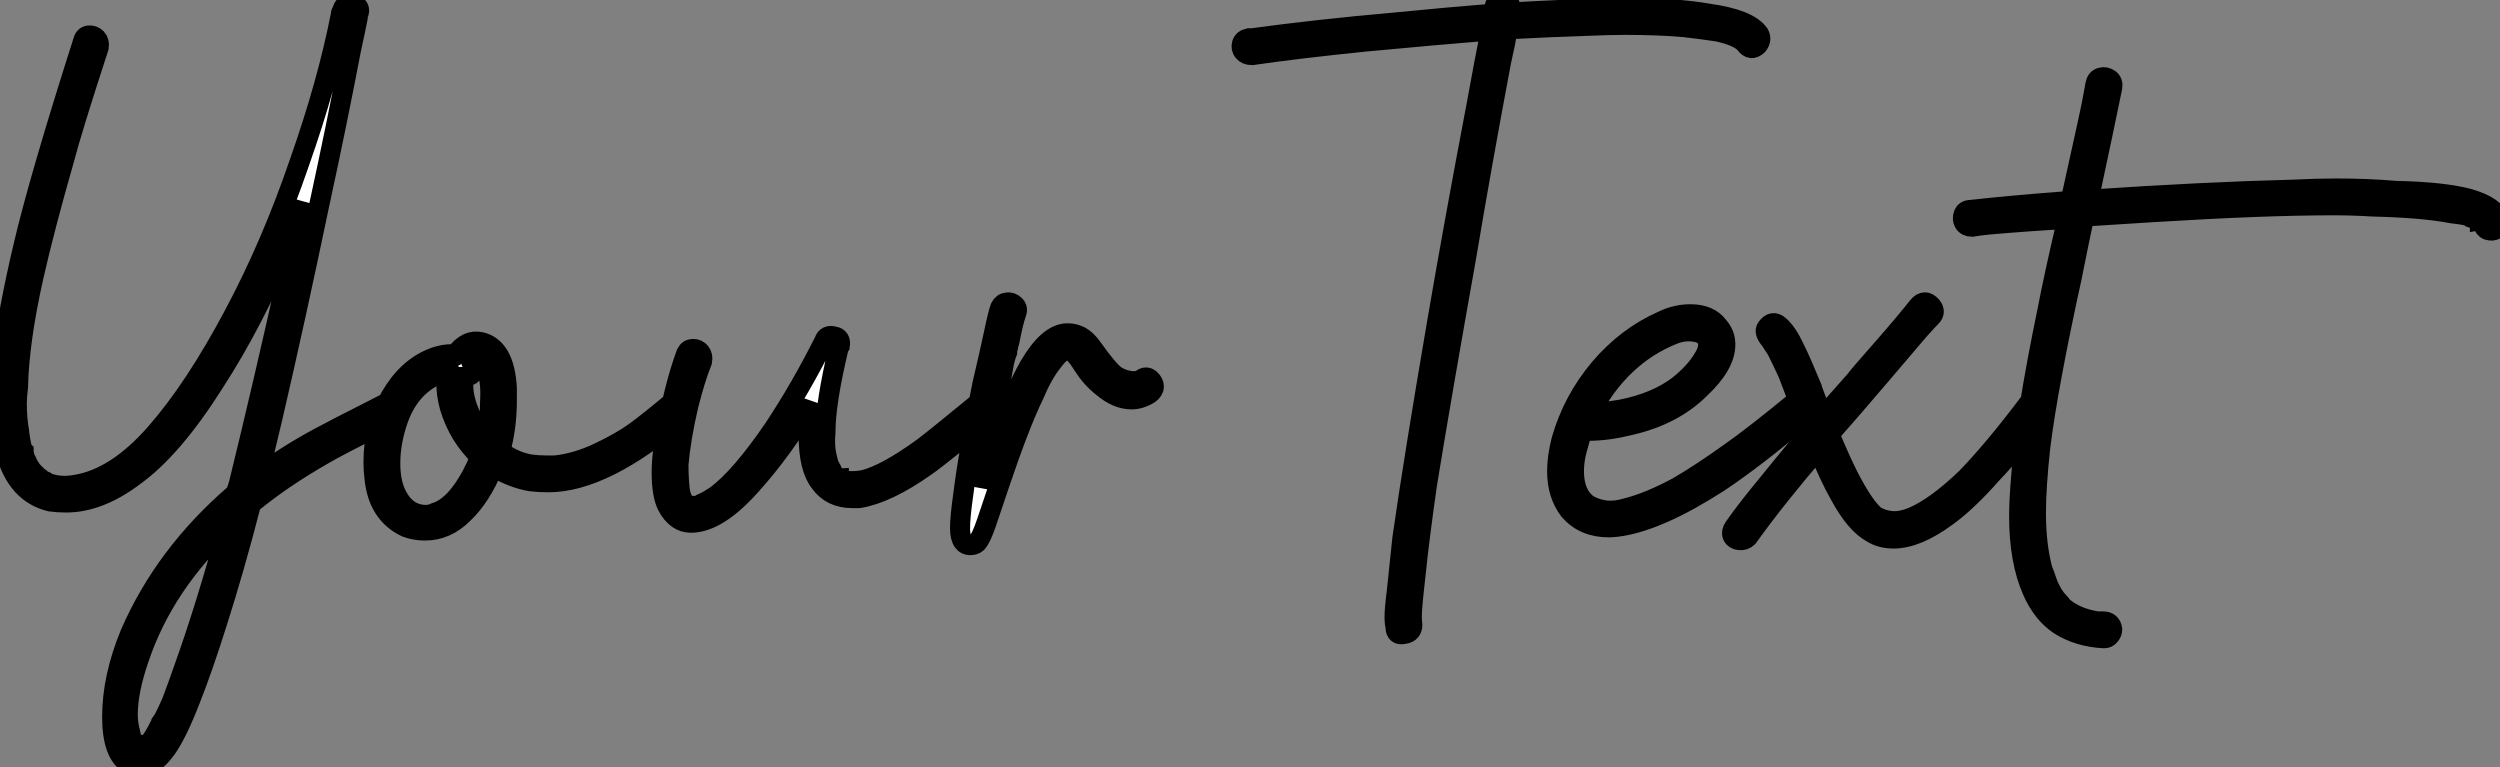
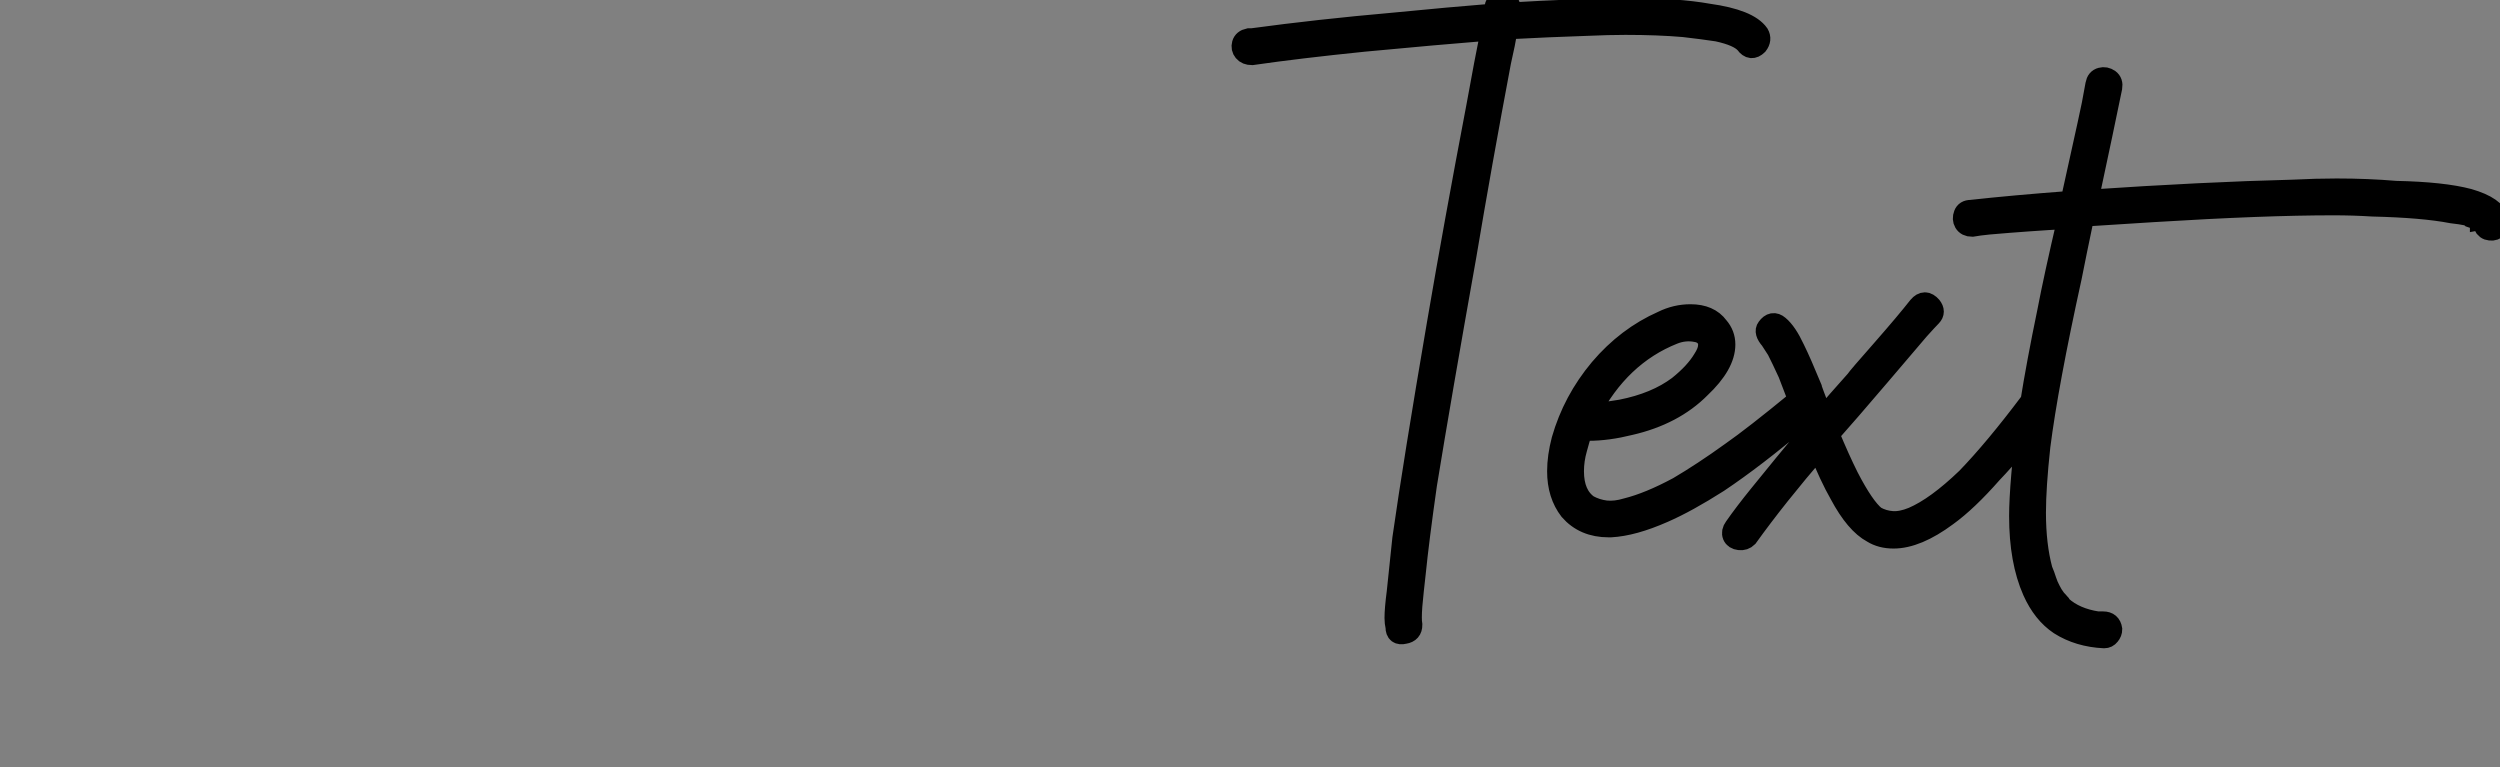
<svg xmlns="http://www.w3.org/2000/svg" viewBox="0 6.516 124.839 38.313">
  <rect x="0" y="6.516" width="124.839" height="38.313" fill="#808080" stroke="none" />
-   <path d="M4.14-24.86L4.14-24.86Q4.20-25.14 4.42-25.17Q4.65-25.20 4.82-25.03Q4.98-24.86 4.93-24.58L4.93-24.58Q3.58-20.44 3.19-18.93L3.19-18.93Q2.24-15.62 1.68-13.16L1.68-13.16Q0.95-9.91 0.90-7.62L0.90-7.62Q0.84-7.17 0.84-6.78L0.84-6.78Q0.84-6.05 0.95-5.43L0.95-5.43Q1.01-4.87 1.12-4.48L1.12-4.48L1.18-4.42Q1.18-4.31 1.18-4.31L1.18-4.31Q1.23-4.20 1.23-4.09L1.23-4.09Q1.34-3.92 1.40-3.75L1.40-3.75Q1.46-3.64 1.51-3.58L1.51-3.58Q1.57-3.47 1.57-3.47L1.57-3.47Q1.74-3.30 1.85-3.19L1.85-3.19Q1.90-3.14 1.90-3.14L1.90-3.14Q2.02-3.02 2.07-3.02L2.07-3.02Q2.13-2.97 2.18-2.91L2.18-2.91L2.24-2.91Q2.30-2.91 2.30-2.86L2.30-2.86Q2.97-2.58 3.81-2.74L3.81-2.74Q5.82-3.08 7.78-5.32L7.78-5.32Q9.74-7.56 11.70-11.26L11.70-11.26Q13.55-14.73 14.95-18.82L14.95-18.82Q16.35-22.79 17.02-26.21L17.02-26.21Q17.02-26.32 17.08-26.38L17.08-26.38Q17.14-26.66 17.36-26.74Q17.58-26.82 17.78-26.68Q17.98-26.54 17.92-26.32L17.92-26.32L17.92-26.32Q17.86-26.21 17.86-26.04L17.86-26.04Q17.75-25.48 17.53-24.47L17.53-24.47Q16.80-20.66 15.96-16.80L15.96-16.80Q14.73-10.92 13.61-6.10L13.61-6.10Q13.22-4.42 12.88-3.14L12.88-3.14Q14.28-4.20 15.96-5.10L15.96-5.10Q16.35-5.32 19.32-6.83L19.32-6.83Q19.77-7.06 19.94-6.61L19.94-6.61Q19.99-6.27 19.71-6.10L19.71-6.10Q16.63-4.54 16.18-4.26L16.18-4.26Q14.11-3.08 12.54-1.79L12.54-1.79Q11.70 1.46 10.86 4.09L10.86 4.09Q10.14 6.38 9.52 7.95L9.52 7.95Q8.85 9.69 8.29 10.47L8.29 10.47Q7.62 11.37 7 11.37L7 11.37Q6.72 11.37 6.44 11.20L6.44 11.20Q5.60 10.70 5.60 8.85L5.60 8.85Q5.60 6.89 6.50 4.70L6.50 4.70Q8.23 0.73 11.76-2.30L11.76-2.30Q11.87-2.58 11.93-2.80L11.93-2.80Q13.10-7.56 14.45-13.61L14.45-13.61Q14.78-15.23 15.12-16.86L15.12-16.86Q14.78-15.90 14.39-14.95L14.39-14.95Q12.66-10.86 10.70-7.84L10.70-7.84Q8.62-4.54 6.66-3.14L6.66-3.14Q4.93-1.85 3.30-1.85L3.30-1.85Q2.91-1.85 2.52-1.90L2.52-1.90Q0.84-2.30 0.28-4.37L0.28-4.37Q0-5.43 0-6.83L0-6.83Q0-7.73 0.11-8.96L0.11-8.96Q0.39-11.37 1.18-14.70Q1.96-18.03 4.14-24.86ZM7.17 10.47L7.17 10.47Q7.22 10.42 7.28 10.36L7.28 10.36Q7.34 10.30 7.34 10.25L7.34 10.25L7.39 10.25Q7.67 9.91 7.95 9.35L7.95 9.35Q8.01 9.30 8.06 9.24L8.06 9.24Q8.06 9.18 8.06 9.13L8.06 9.13Q8.18 8.96 8.23 8.85L8.23 8.85Q8.40 8.51 8.57 8.12L8.57 8.12Q8.85 7.39 9.18 6.44L9.18 6.44Q10.25 3.47 11.42-0.78L11.42-0.78Q8.18 2.24 6.94 5.94L6.94 5.94Q6.38 7.56 6.38 8.74L6.38 8.74Q6.38 9.18 6.50 9.63L6.50 9.63Q6.61 10.25 6.83 10.47L6.83 10.47Q6.89 10.47 6.89 10.47L6.89 10.47L6.94 10.53L6.89 10.53L6.94 10.53L7 10.53Q7 10.53 7.06 10.53L7.06 10.53Q7.06 10.53 7.08 10.50Q7.11 10.47 7.17 10.47ZM6.94 10.53L6.94 10.53ZM23.58-8.79L23.58-8.79Q23.80-8.46 23.52-8.23L23.52-8.23Q23.35-8.12 23.18-8.12L23.18-8.12Q23.13-7.95 23.13-7.73L23.13-7.73Q23.13-7 23.52-6.16L23.52-6.16Q23.80-5.54 24.25-5.04L24.25-5.04Q24.47-5.88 24.47-6.78L24.47-6.78Q24.53-7.73 24.36-8.34L24.36-8.34Q24.25-8.68 24.14-8.85L24.14-8.85Q24.08-8.90 24.08-8.90L24.08-8.90Q24.02-8.96 24.02-8.96L24.02-8.96L23.97-8.96L23.97-9.02Q23.86-9.02 23.74-9.02L23.74-9.02Q23.69-8.96 23.63-8.96L23.63-8.96Q23.58-8.96 23.58-8.90L23.58-8.90Q23.58-8.90 23.58-8.90L23.58-8.90Q23.52-8.90 23.52-8.90L23.52-8.90Q23.52-8.85 23.58-8.79ZM22.74-9.24L22.74-9.24Q23.30-10.02 24.02-9.86L24.02-9.86Q25.20-9.58 25.31-7.56L25.31-7.56Q25.31-7.28 25.31-6.94L25.31-6.94Q25.31-5.60 24.98-4.42L24.98-4.42Q25.09-4.31 25.20-4.26L25.20-4.26Q25.82-3.86 26.49-3.75L26.49-3.75Q26.88-3.70 27.27-3.70L27.27-3.70Q27.55-3.70 27.72-3.70L27.72-3.70Q28.78-3.81 29.90-4.34Q31.02-4.87 31.75-5.40Q32.48-5.94 33.54-6.83L33.54-6.83Q33.94-7.17 34.16-6.72L34.16-6.72Q34.33-6.44 34.10-6.22L34.10-6.22Q30.18-2.86 27.38-2.86L27.38-2.86Q26.94-2.86 26.49-2.91L26.49-2.91Q25.54-3.08 24.64-3.64L24.64-3.64Q24.02-2.13 23.13-1.29L23.13-1.29Q22.29-0.45 21.22-0.45L21.22-0.45Q20.72-0.45 20.27-0.62L20.27-0.62Q18.87-1.29 18.70-3.08L18.70-3.08Q18.65-3.47 18.65-3.86L18.65-3.86Q18.65-5.66 19.49-7.11L19.49-7.11Q20.33-8.57 21.62-9.07L21.62-9.07Q22.23-9.30 22.74-9.24ZM23.97-4.14L23.97-4.14Q22.90-5.15 22.46-6.61L22.46-6.61Q22.29-7.22 22.29-7.78L22.29-7.78Q22.29-8.12 22.34-8.40L22.34-8.40Q22.23-8.40 22.12-8.34L22.12-8.34Q21.95-8.29 21.73-8.18L21.73-8.18Q20.44-7.56 19.88-5.99L19.88-5.99Q19.49-4.87 19.49-3.81L19.49-3.81Q19.49-2.91 19.77-2.30L19.77-2.30Q20.27-1.23 21.28-1.23L21.28-1.23Q21.50-1.23 21.73-1.34L21.73-1.34Q22.85-1.68 23.80-3.70L23.80-3.70Q23.86-3.92 23.97-4.14ZM49.39-6.22L49.39-6.22Q47.10-4.26 46.20-3.64L46.20-3.64Q44.30-2.30 42.90-2.07L42.90-2.07Q42.73-2.07 42.56-2.07L42.56-2.07Q41.50-2.07 40.94-2.86L40.94-2.86Q40.38-3.58 40.38-5.21L40.38-5.21Q40.38-5.99 40.49-6.83L40.49-6.83Q39.09-4.48 37.52-2.74L37.52-2.74Q35.84-0.84 34.50-0.84L34.50-0.84Q33.77-0.84 33.32-1.68L33.32-1.68Q33.04-2.24 33.04-3.36L33.04-3.36Q33.04-4.31 33.32-5.60L33.32-5.60Q33.66-7.62 34.27-9.30L34.27-9.30Q34.38-9.52 34.61-9.52Q34.83-9.52 34.97-9.35Q35.11-9.18 35.06-8.90L35.06-8.90Q34.72-8.06 34.38-6.72L34.38-6.72Q33.99-5.04 33.88-3.75L33.88-3.75Q33.88-3.08 33.94-2.52L33.94-2.52Q33.99-2.07 34.22-1.79L34.22-1.79Q34.27-1.74 34.33-1.74L34.33-1.74Q34.44-1.68 34.55-1.68L34.55-1.68Q34.55-1.68 34.61-1.68L34.61-1.68Q34.66-1.68 34.72-1.68L34.72-1.68Q34.83-1.68 34.94-1.74L34.94-1.74Q35-1.79 35.17-1.85L35.17-1.85Q35.39-1.96 35.73-2.18L35.73-2.18Q36.96-3.08 38.64-5.54L38.64-5.54Q39.98-7.56 41.16-9.91L41.16-9.91Q41.27-10.25 41.66-10.14L41.66-10.14Q42-10.08 41.94-9.69L41.94-9.69Q41.94-9.69 41.89-9.63L41.89-9.63Q41.22-6.83 41.22-5.38L41.22-5.38Q41.16-4.70 41.27-4.20L41.27-4.20Q41.33-3.98 41.38-3.75L41.38-3.75Q41.44-3.64 41.50-3.53L41.50-3.53Q41.50-3.47 41.55-3.39Q41.61-3.30 41.72-3.19L41.72-3.19Q41.78-3.14 41.80-3.11Q41.83-3.08 41.89-3.08L41.89-3.08Q41.89-3.02 41.89-3.02L41.89-3.02L42.06-2.97Q42.50-2.86 43.12-2.97L43.12-2.97Q44.24-3.25 46.09-4.59L46.09-4.59Q46.76-5.10 48.94-6.89L48.94-6.89Q49.34-7.22 49.56-6.66L49.56-6.66Q49.67-6.38 49.39-6.22ZM49.95-11.59L49.95-11.59Q50.06-11.82 50.29-11.84Q50.51-11.87 50.68-11.70Q50.85-11.54 50.74-11.26L50.74-11.26Q50.62-10.98 50.40-9.86L50.40-9.86Q50.34-9.74 50.34-9.63L50.34-9.63Q50.29-9.46 50.29-9.35L50.29-9.35Q50.18-9.07 50.12-8.74L50.12-8.74Q50.01-8.06 49.84-7.34L49.84-7.34Q49.28-4.48 49-2.58L49-2.58Q49.06-2.86 49.17-3.14L49.17-3.14Q49.39-3.86 49.56-4.26L49.56-4.26Q50.57-7.22 51.41-8.68L51.41-8.68Q52.36-10.30 53.31-10.30L53.31-10.30Q53.65-10.30 53.96-10.14Q54.26-9.97 54.54-9.58L54.54-9.58Q55.33-8.46 55.72-8.18L55.72-8.18Q56-8.01 56.28-7.95L56.28-7.95Q56.73-7.84 57.01-8.01L57.01-8.01Q57.23-8.18 57.43-8.01Q57.62-7.84 57.62-7.64Q57.62-7.45 57.40-7.28L57.40-7.28Q56.95-7 56.50-7L56.50-7Q55.78-7 55.05-7.62L55.05-7.62Q54.49-8.06 54.10-8.68L54.10-8.68Q53.65-9.41 53.37-9.46L53.37-9.46Q53.03-9.52 52.58-8.90L52.58-8.90Q52.08-8.29 51.63-7.22L51.63-7.22Q50.90-5.71 49.90-2.74L49.90-2.74Q49.39-1.23 49.28-0.90L49.28-0.90Q49-0.06 48.78 0.17L48.78 0.17Q48.66 0.28 48.44 0.28Q48.22 0.28 48.10 0.11L48.10 0.11Q47.94-0.11 47.94-0.56L47.94-0.56Q47.94-1.12 48.10-2.24L48.10-2.24Q48.38-4.48 49.06-7.78L49.06-7.78Q49.39-9.18 49.62-10.25L49.62-10.25Q49.84-11.31 49.95-11.59Z" fill="white" stroke="black" transform="translate(0 0) scale(1 1) translate(0 33.459)" />
  <path d="M0.50-24.08L0.50-24.08Q0.22-24.08 0.08-24.25Q-0.06-24.42 0-24.64Q0.06-24.86 0.34-24.92L0.34-24.92Q0.39-24.92 0.50-24.92L0.50-24.92Q3.81-25.37 7.56-25.70L7.56-25.70Q10.42-25.98 12.54-26.15L12.54-26.15Q12.60-26.32 12.60-26.43L12.60-26.43Q12.71-26.99 13.22-26.77L13.22-26.77Q13.44-26.60 13.44-26.38L13.44-26.38Q13.44-26.26 13.44-26.21L13.44-26.21Q16.35-26.38 18.82-26.43L18.82-26.43Q19.10-26.43 19.32-26.43L19.32-26.43Q21.73-26.43 23.30-26.15L23.30-26.15Q25.31-25.87 25.82-25.14L25.82-25.14Q25.98-24.86 25.76-24.58L25.76-24.58Q25.42-24.25 25.14-24.64L25.14-24.64Q24.81-25.03 23.74-25.26L23.74-25.26Q23.02-25.37 22.06-25.48L22.06-25.48Q20.78-25.59 19.15-25.59L19.15-25.59Q18.31-25.59 17.19-25.54L17.19-25.54Q15.34-25.48 13.27-25.37L13.27-25.37Q13.16-24.70 12.94-23.74L12.94-23.74Q11.98-18.65 11.20-14L11.20-14Q9.97-7.11 9.24-2.63L9.24-2.63Q8.85 0.11 8.68 1.79L8.68 1.79Q8.57 2.74 8.51 3.42L8.51 3.42Q8.46 4.09 8.51 4.37L8.51 4.37Q8.51 4.76 8.12 4.82L8.12 4.82Q7.67 4.93 7.67 4.48L7.67 4.48Q7.62 4.26 7.62 4.03L7.62 4.03Q7.62 3.58 7.73 2.74L7.73 2.74Q7.84 1.68 8.01 0.06L8.01 0.06Q8.57-3.86 9.74-10.70L9.74-10.70Q10.58-15.62 11.70-21.50L11.70-21.50Q12.10-23.74 12.43-25.31L12.43-25.31Q9.69-25.09 6.10-24.75L6.10-24.75Q2.86-24.42 0.50-24.08ZM17.02-5.38L17.02-5.38Q16.86-4.87 16.74-4.42L16.74-4.42Q16.58-3.86 16.58-3.30L16.58-3.30Q16.58-2.13 17.30-1.62L17.30-1.62Q17.70-1.40 18.17-1.34Q18.65-1.29 19.21-1.46L19.21-1.46Q20.33-1.74 21.78-2.52L21.78-2.52Q23.02-3.25 24.42-4.26L24.42-4.26Q25.54-5.04 27.72-6.83L27.72-6.83Q27.89-7 28.11-6.92Q28.34-6.83 28.36-6.61Q28.39-6.38 28.22-6.22L28.22-6.22Q28.22-6.22 27.89-5.88L27.89-5.88Q25.65-3.98 23.80-2.74L23.80-2.74Q22.23-1.74 21.06-1.23L21.06-1.23Q19.54-0.56 18.42-0.50L18.42-0.50Q18.37-0.50 18.31-0.50L18.31-0.50Q17.08-0.50 16.35-1.34L16.35-1.34Q15.74-2.13 15.74-3.30L15.74-3.30Q15.74-4.03 15.96-4.87L15.96-4.87Q16.52-6.83 17.86-8.43Q19.21-10.02 21-10.81L21-10.81Q21.67-11.14 22.40-11.14L22.40-11.14Q23.35-11.14 23.80-10.53L23.80-10.53Q24.14-10.14 24.14-9.63L24.14-9.63Q24.14-8.62 22.90-7.45L22.90-7.45Q21.56-6.10 19.38-5.60L19.38-5.60Q18.26-5.32 17.30-5.32L17.30-5.32Q17.14-5.32 17.02-5.38ZM17.36-6.16L17.36-6.16L17.47-6.22Q17.64-6.22 17.70-6.22L17.70-6.22Q18.31-6.27 18.93-6.38L18.93-6.38Q20.66-6.72 21.78-7.56L21.78-7.56Q22.62-8.23 23.02-8.90L23.02-8.90Q23.24-9.24 23.27-9.49Q23.30-9.74 23.24-9.86L23.24-9.86Q23.07-10.19 22.68-10.25L22.68-10.25Q22.12-10.36 21.56-10.14L21.56-10.14Q18.87-9.07 17.36-6.16ZM26.21-10.47L26.21-10.47Q26.49-10.86 26.82-10.58L26.82-10.58Q27.22-10.25 27.61-9.41L27.61-9.41Q27.94-8.74 28.45-7.50L28.45-7.50Q28.45-7.45 29.01-5.99L29.01-5.99Q29.68-6.78 30.63-7.84L30.63-7.84Q30.74-8.01 31.95-9.38Q33.15-10.75 33.77-11.54L33.77-11.54Q34.10-11.93 34.44-11.54L34.44-11.54Q34.66-11.26 34.44-11.03L34.44-11.03Q34.27-10.86 33.82-10.36L33.82-10.36Q33.49-9.97 31.86-8.06Q30.24-6.16 29.34-5.15L29.34-5.15Q29.85-3.92 30.30-3.02L30.30-3.02Q31.08-1.51 31.64-1.06L31.64-1.06Q32.03-0.84 32.48-0.81Q32.93-0.78 33.49-1.01L33.49-1.01Q34.66-1.51 36.18-2.97L36.18-2.97Q37.58-4.42 39.31-6.72L39.31-6.72Q39.59-7.11 39.98-6.72L39.98-6.72Q40.10-6.44 39.98-6.22L39.98-6.22Q38.64-4.42 37.46-3.19L37.46-3.19Q36.23-1.79 35.22-1.06L35.22-1.06Q33.71 0.06 32.54 0.06L32.54 0.06Q31.92 0.06 31.47-0.22L31.47-0.22Q30.63-0.67 29.85-2.13L29.85-2.13Q29.34-3.02 28.78-4.42L28.78-4.42Q26.71-2.02 25.26 0L25.26 0Q25.09 0.17 24.84 0.14Q24.58 0.11 24.50-0.08Q24.42-0.28 24.58-0.50L24.58-0.50Q25.09-1.23 25.82-2.13L25.82-2.13Q26.99-3.58 28.39-5.26L28.39-5.26Q27.38-7.90 27.27-8.18L27.27-8.18Q26.94-8.90 26.71-9.35L26.71-9.35Q26.49-9.69 26.38-9.86L26.38-9.86Q26.04-10.25 26.21-10.47ZM42.06-16.02L42.06-16.02Q41.66-14.11 41.44-12.99L41.44-12.99Q40.26-7.62 39.87-4.54L39.87-4.54Q39.65-2.52 39.65-1.23L39.65-1.23Q39.65 0.39 39.98 1.62L39.98 1.62Q40.10 1.90 40.18 2.16Q40.26 2.41 40.38 2.63L40.38 2.63Q40.49 2.86 40.66 3.08L40.66 3.08Q40.71 3.14 40.82 3.25L40.82 3.25Q40.88 3.30 40.94 3.42L40.94 3.42Q41.61 4.03 42.73 4.20L42.73 4.20Q42.90 4.20 43.01 4.20L43.01 4.20Q43.40 4.20 43.46 4.59L43.46 4.59Q43.46 4.76 43.34 4.90Q43.23 5.04 43.06 5.04L43.06 5.04Q41.78 4.98 40.82 4.37L40.82 4.37Q39.98 3.81 39.48 2.69L39.48 2.69Q38.81 1.18 38.81-1.06L38.81-1.06Q38.81-1.85 38.92-3.14L38.92-3.14Q39.14-6.10 40.21-11.26L40.21-11.26Q40.54-12.99 41.22-15.90L41.22-15.90Q39.26-15.79 37.30-15.62L37.30-15.62Q36.79-15.57 36.46-15.51L36.46-15.51Q36.18-15.51 36.06-15.71Q35.95-15.90 36.04-16.13Q36.12-16.35 36.40-16.35L36.40-16.35Q38.47-16.58 41.38-16.80L41.38-16.80Q41.94-19.32 42.22-20.61L42.22-20.61Q42.45-21.62 42.62-22.62L42.62-22.62Q42.67-22.90 42.90-22.96Q43.12-23.02 43.32-22.88Q43.51-22.74 43.46-22.46L43.46-22.46Q43.06-20.50 42.28-16.86L42.28-16.86Q48.05-17.25 52.47-17.36L52.47-17.36Q53.65-17.42 54.66-17.42L54.66-17.42Q56.22-17.42 57.62-17.30L57.62-17.30Q59.98-17.25 61.26-16.91L61.26-16.91Q62.61-16.52 62.78-15.85L62.78-15.85Q62.89-15.62 62.72-15.46Q62.55-15.29 62.33-15.32Q62.10-15.34 61.99-15.57L61.99-15.57Q61.99-15.62 61.99-15.62L61.99-15.62L61.99-15.62L61.99-15.68Q61.94-15.68 61.94-15.68L61.94-15.68Q61.88-15.74 61.82-15.74L61.82-15.74L61.82-15.79Q61.77-15.85 61.60-15.90L61.60-15.90Q61.54-15.90 61.38-15.96L61.38-15.96L61.32-16.02Q61.26-16.02 61.15-16.07L61.15-16.07Q60.87-16.13 60.42-16.18L60.42-16.18Q58.97-16.46 56.45-16.52L56.45-16.52Q55.50-16.58 54.49-16.58L54.49-16.58Q51.02-16.58 45.53-16.24L45.53-16.24Q43.79-16.13 42.06-16.02ZM61.94-15.68L61.94-15.68ZM61.99-15.68L61.99-15.62Q61.99-15.62 61.99-15.68L61.99-15.68Z" fill="white" stroke="black" transform="translate(62 0) scale(1 1) translate(0.016 33.348)" />
</svg>